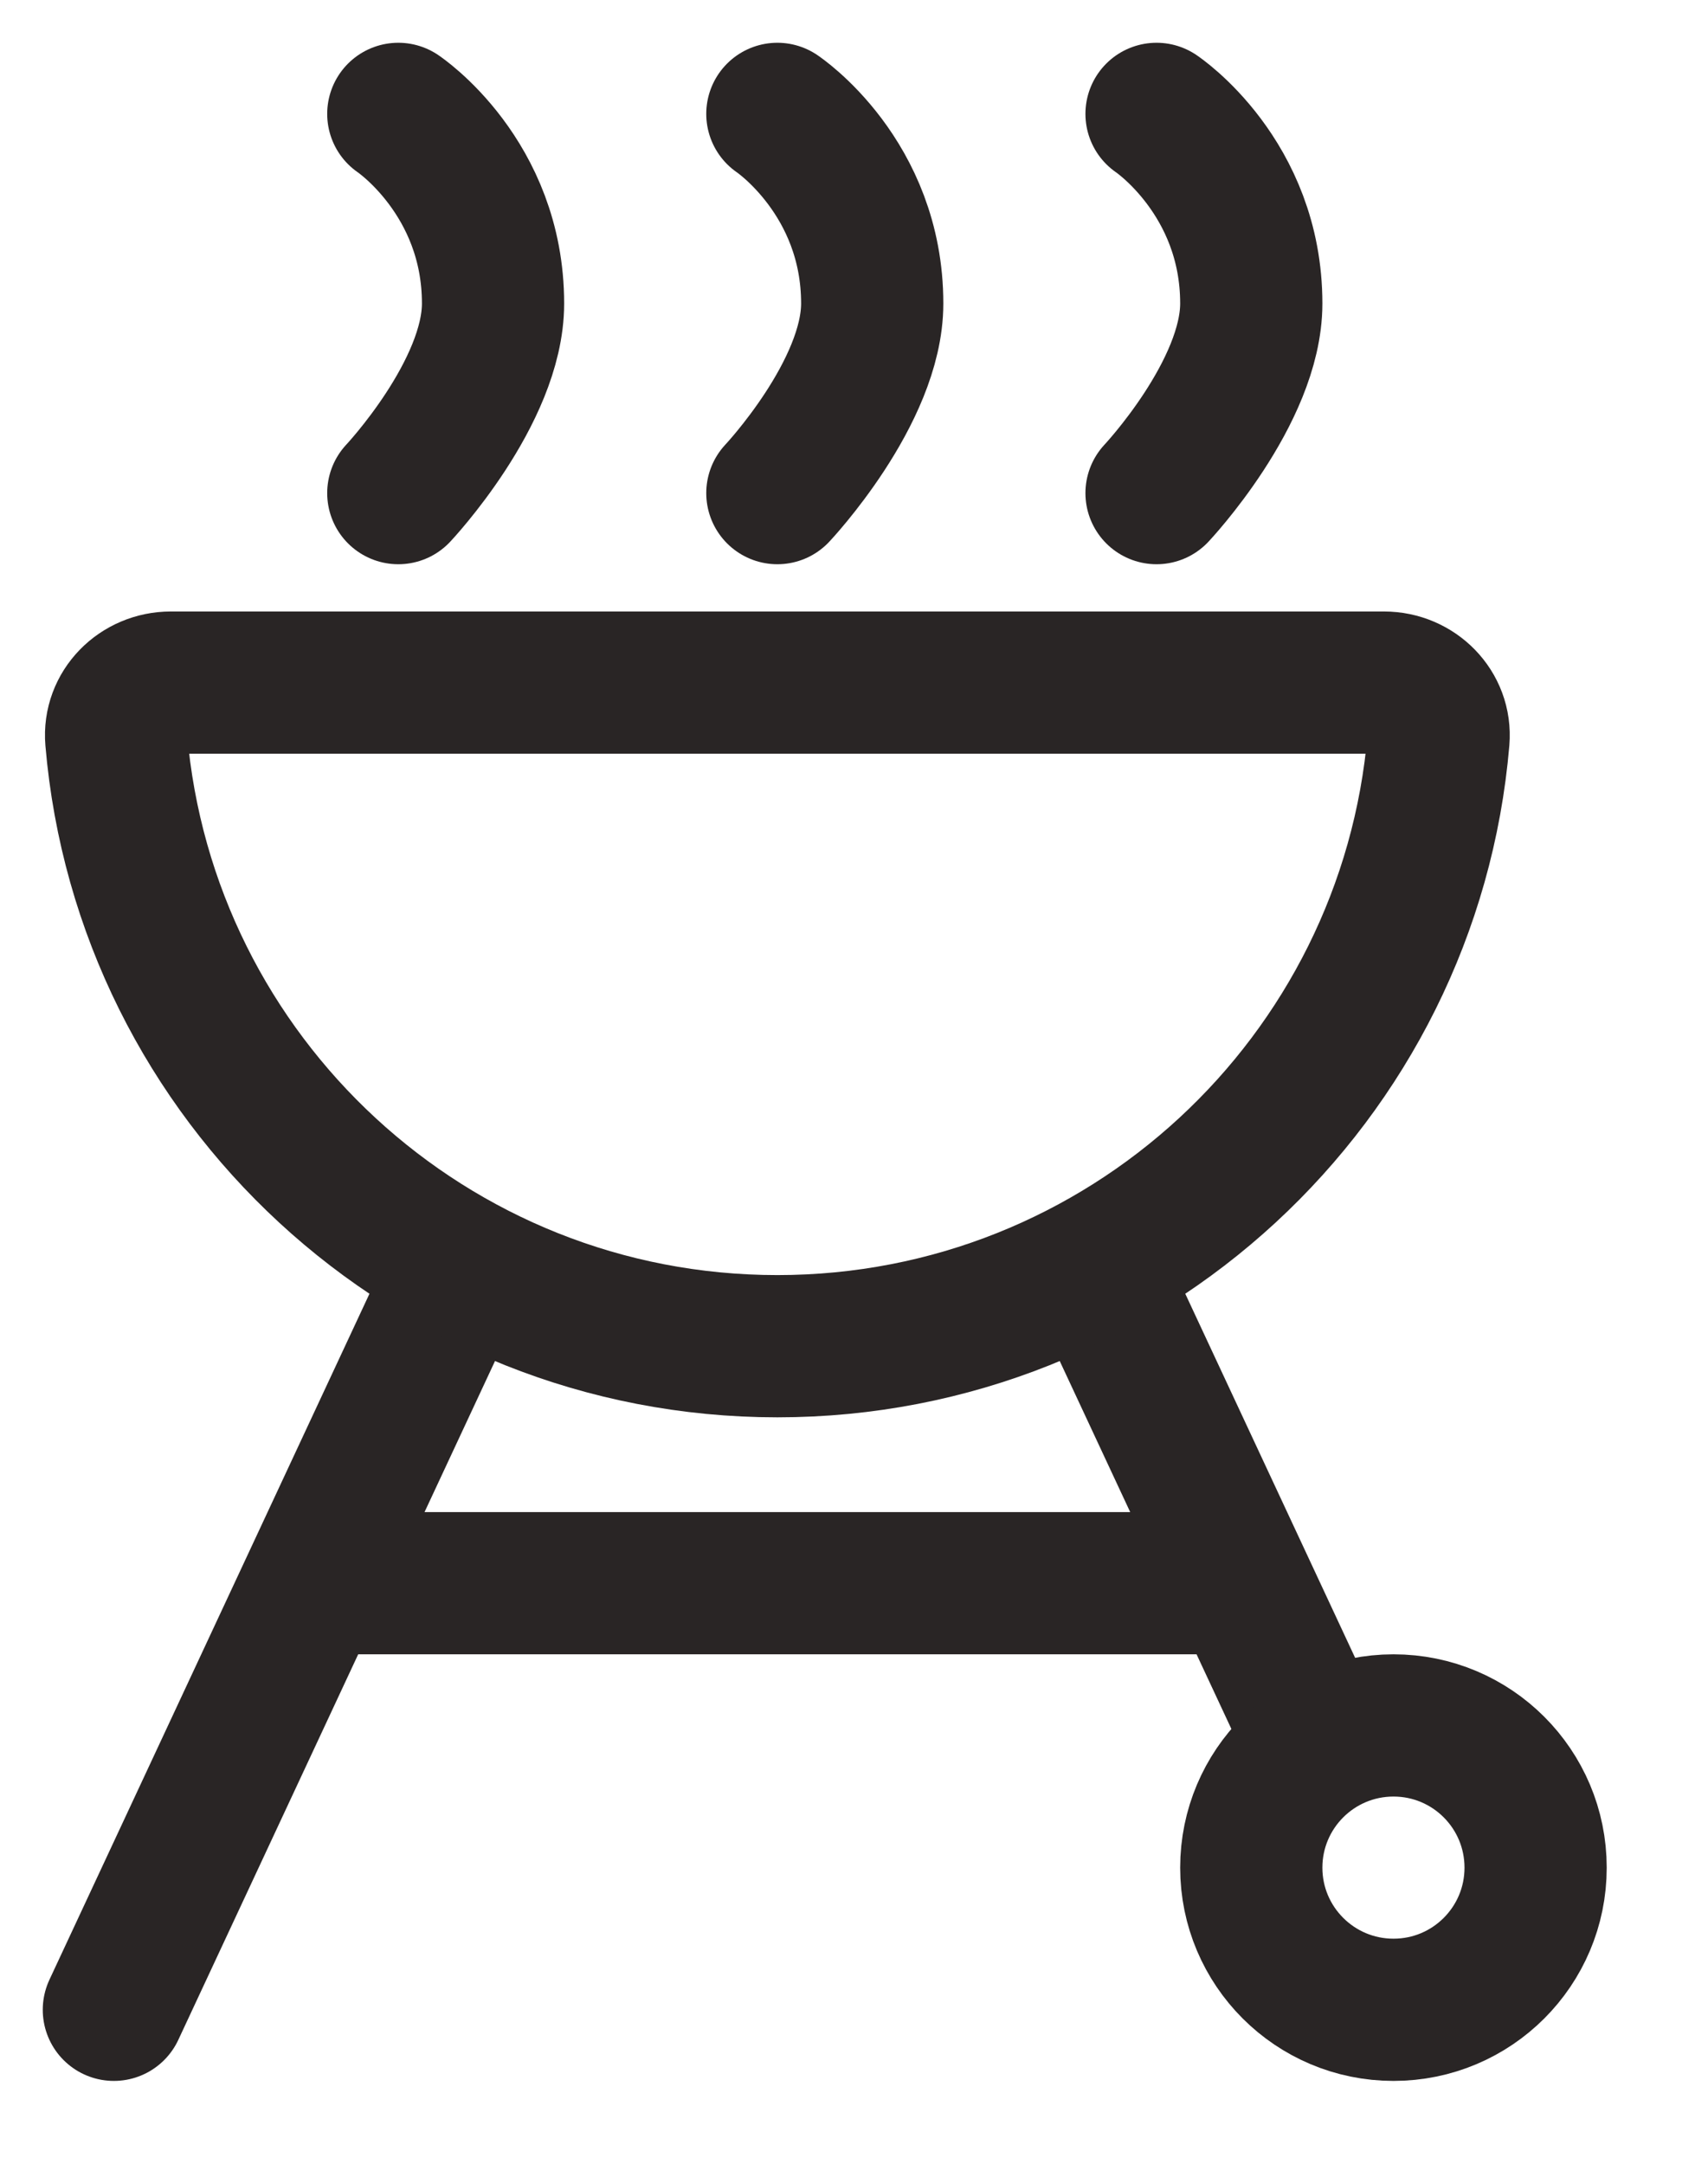
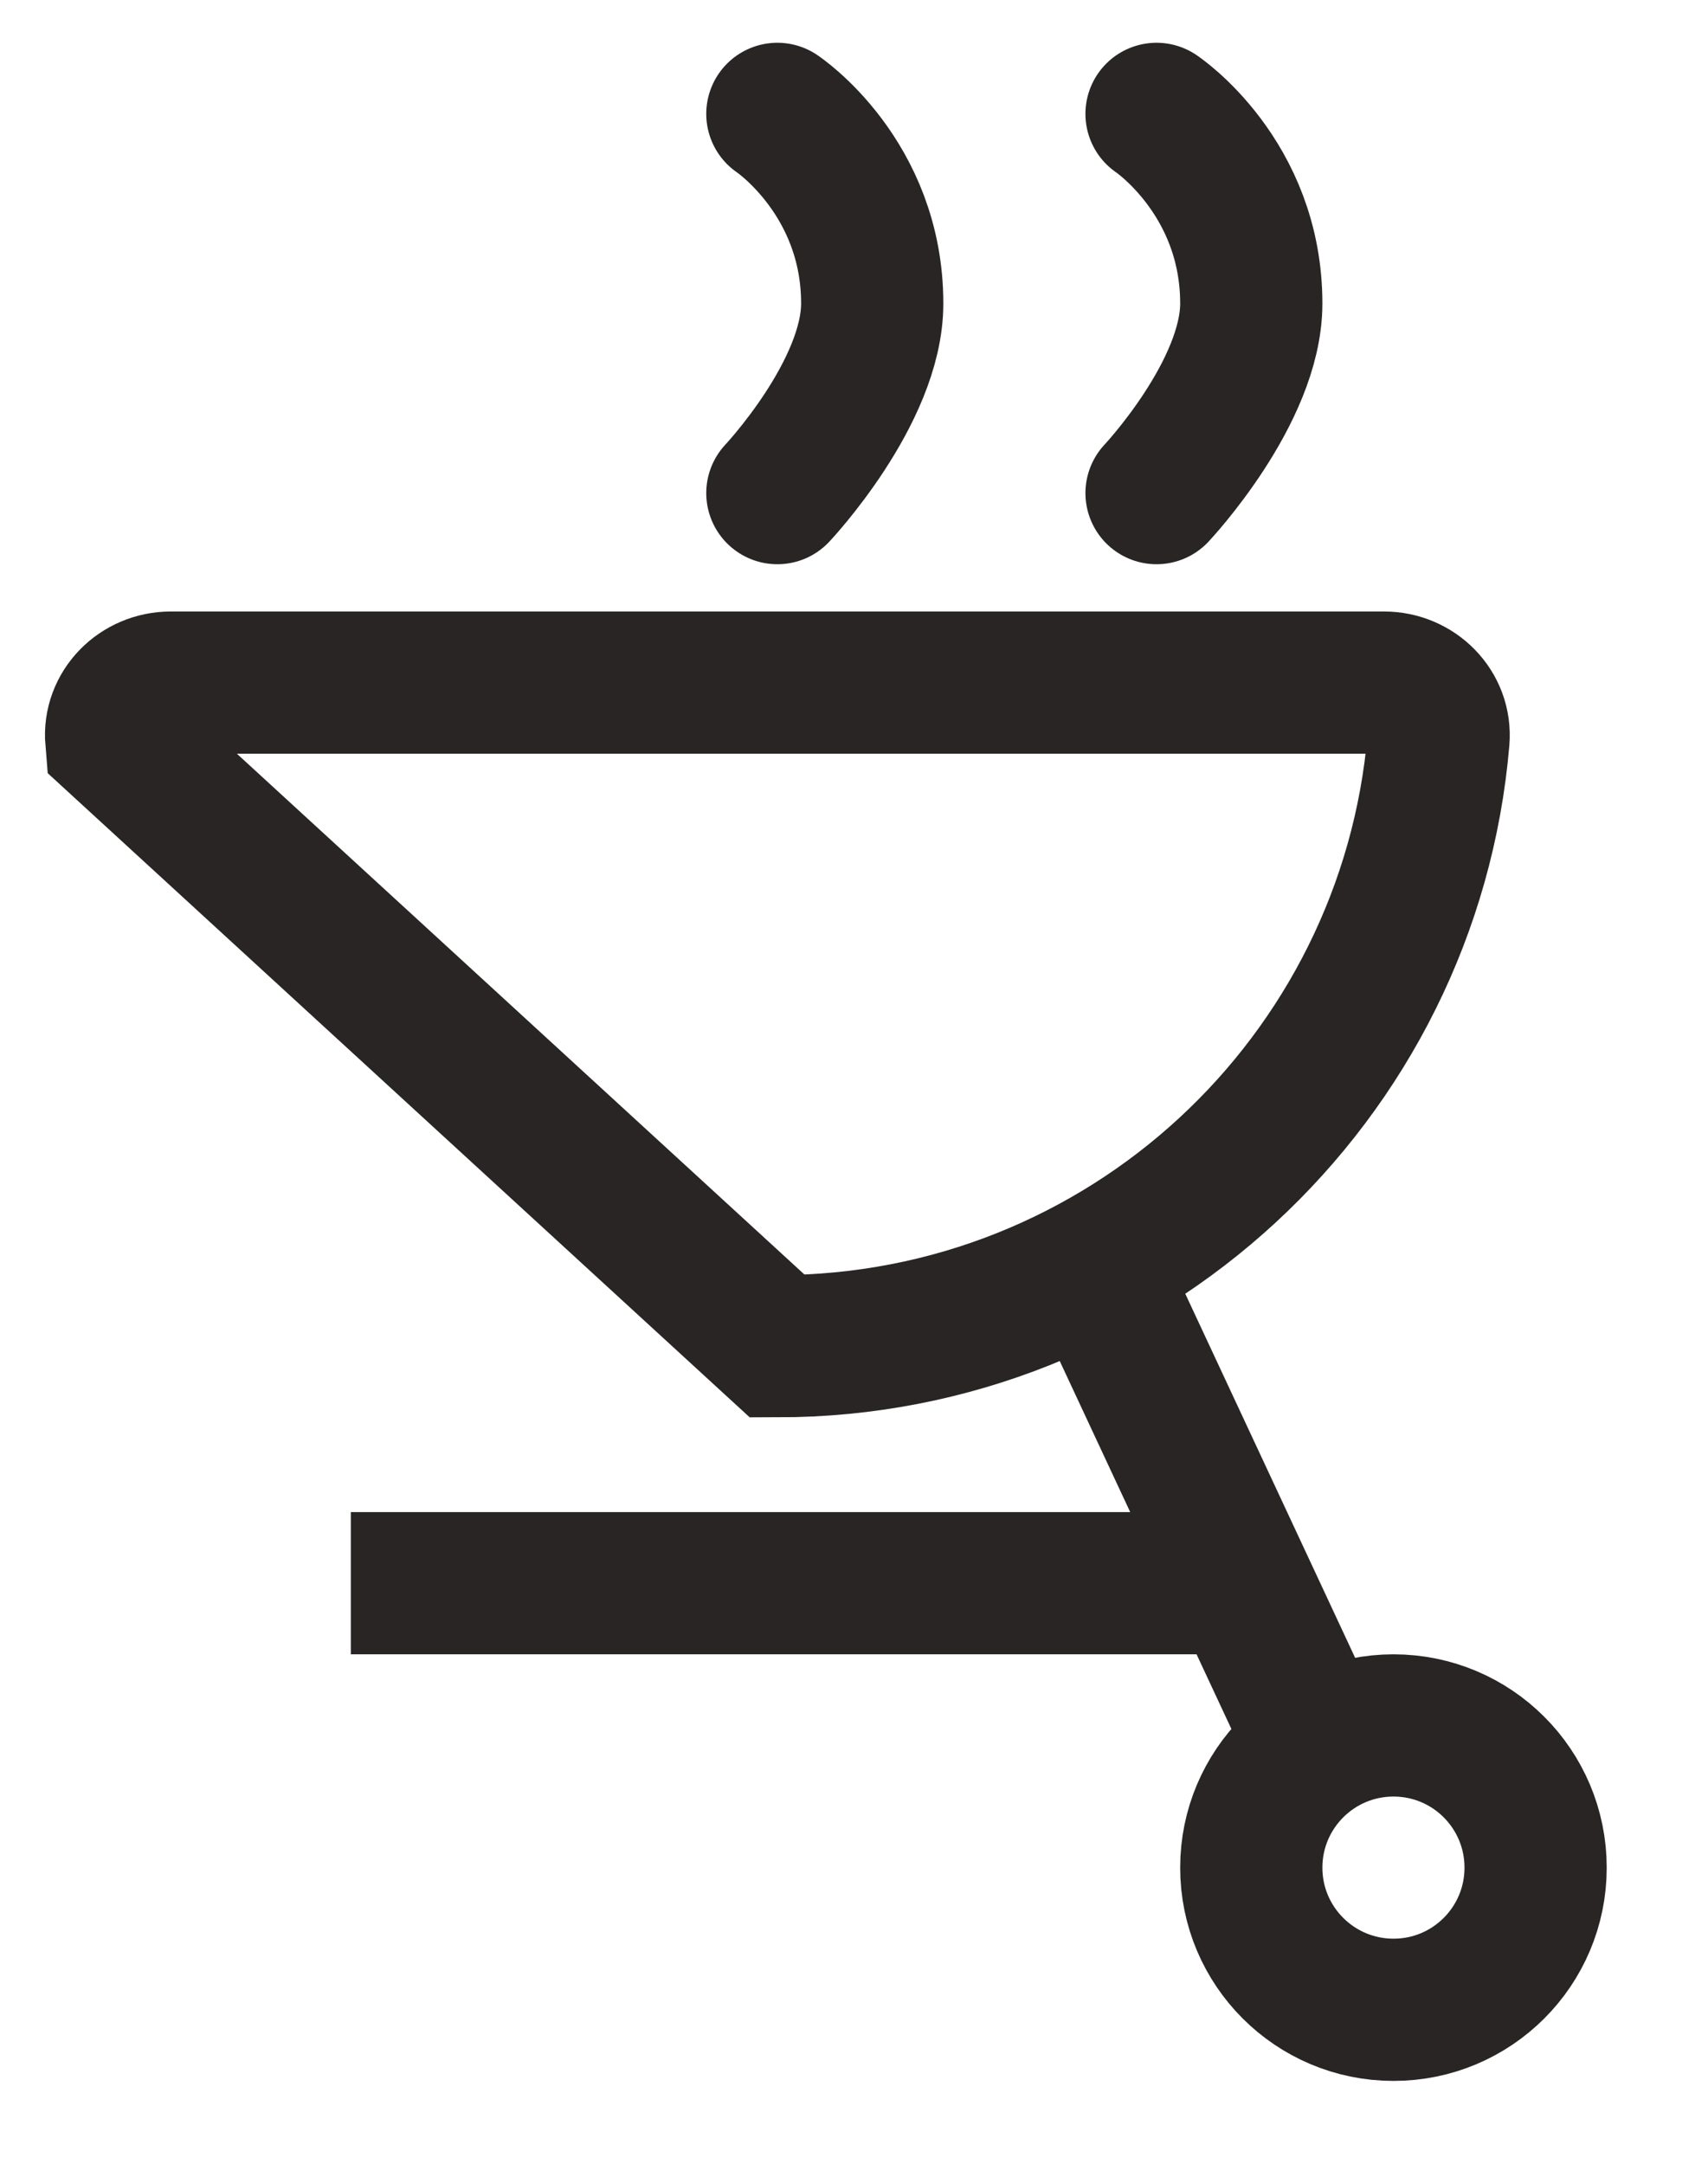
<svg xmlns="http://www.w3.org/2000/svg" width="15" height="19" viewBox="0 0 15 19" fill="none">
  <g id="Group 120">
-     <path id="Vector" d="M3.913 11.405L1 17.648" stroke="#292525" stroke-width="1.249" stroke-linecap="round" stroke-linejoin="round" />
-     <path id="Vector_2" d="M3.498 4.33C3.498 4.33 4.33 3.446 4.33 2.665C4.33 1.555 3.498 1 3.498 1" stroke="#292525" stroke-width="1.249" stroke-linecap="round" stroke-linejoin="round" />
    <path id="Vector_3" d="M6.827 4.33C6.827 4.33 7.66 3.446 7.66 2.665C7.66 1.555 6.827 1 6.827 1" stroke="#292525" stroke-width="1.249" stroke-linecap="round" stroke-linejoin="round" />
    <path id="Vector_4" d="M10.157 4.33C10.157 4.33 10.989 3.446 10.989 2.665C10.989 1.555 10.157 1 10.157 1" stroke="#292525" stroke-width="1.249" stroke-linecap="round" stroke-linejoin="round" />
    <path id="Vector_5" d="M10.573 13.902H3.081" stroke="#292525" stroke-width="1.249" stroke-linejoin="round" />
    <path id="Vector_6" d="M9.741 11.405L11.489 15.151" stroke="#292525" stroke-width="1.249" stroke-linecap="round" stroke-linejoin="round" />
    <path id="Vector_7" d="M12.238 17.648C12.928 17.648 13.486 17.089 13.486 16.4C13.486 15.71 12.928 15.151 12.238 15.151C11.548 15.151 10.989 15.71 10.989 16.4C10.989 17.089 11.548 17.648 12.238 17.648Z" stroke="#292525" stroke-width="1.249" stroke-linecap="round" stroke-linejoin="round" />
-     <path id="Vector_8" d="M6.827 11.821C9.877 11.821 12.38 9.478 12.633 6.494C12.656 6.219 12.43 5.994 12.155 5.994H1.5C1.224 5.994 0.998 6.219 1.021 6.494C1.274 9.478 3.777 11.821 6.827 11.821Z" stroke="#292525" stroke-width="1.249" />
+     <path id="Vector_8" d="M6.827 11.821C9.877 11.821 12.38 9.478 12.633 6.494C12.656 6.219 12.43 5.994 12.155 5.994H1.5C1.224 5.994 0.998 6.219 1.021 6.494Z" stroke="#292525" stroke-width="1.249" />
  </g>
</svg>